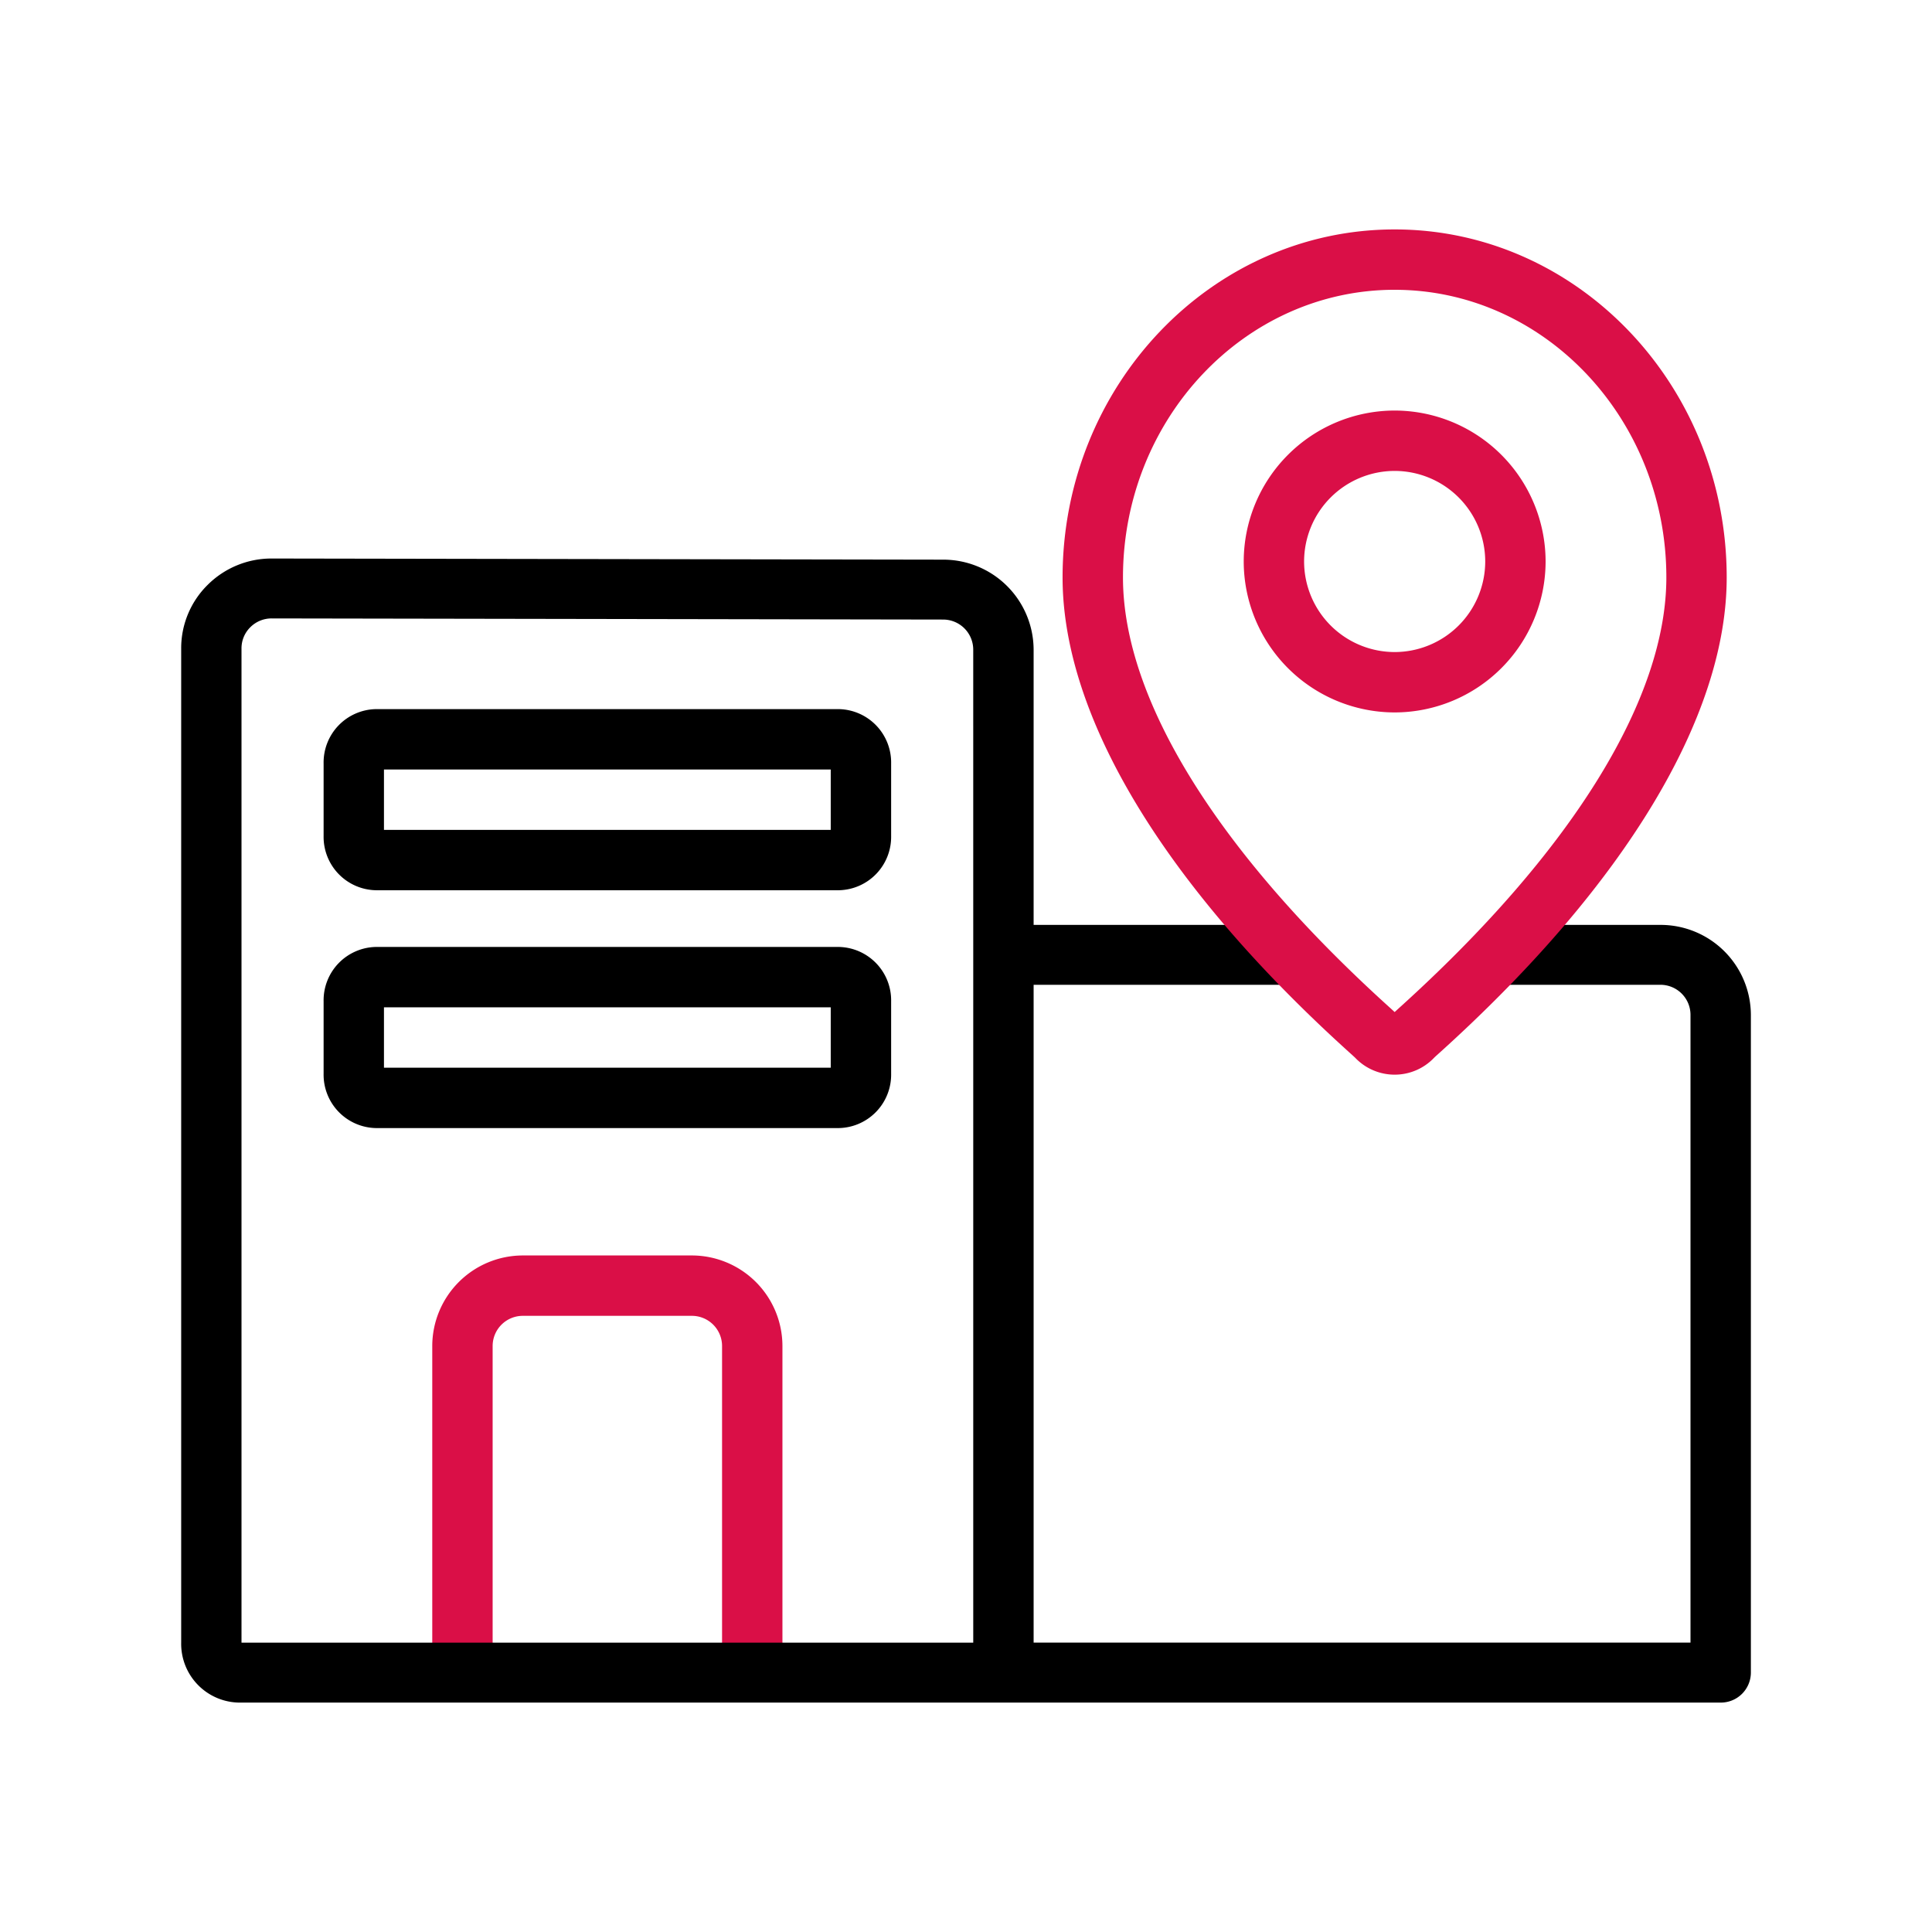
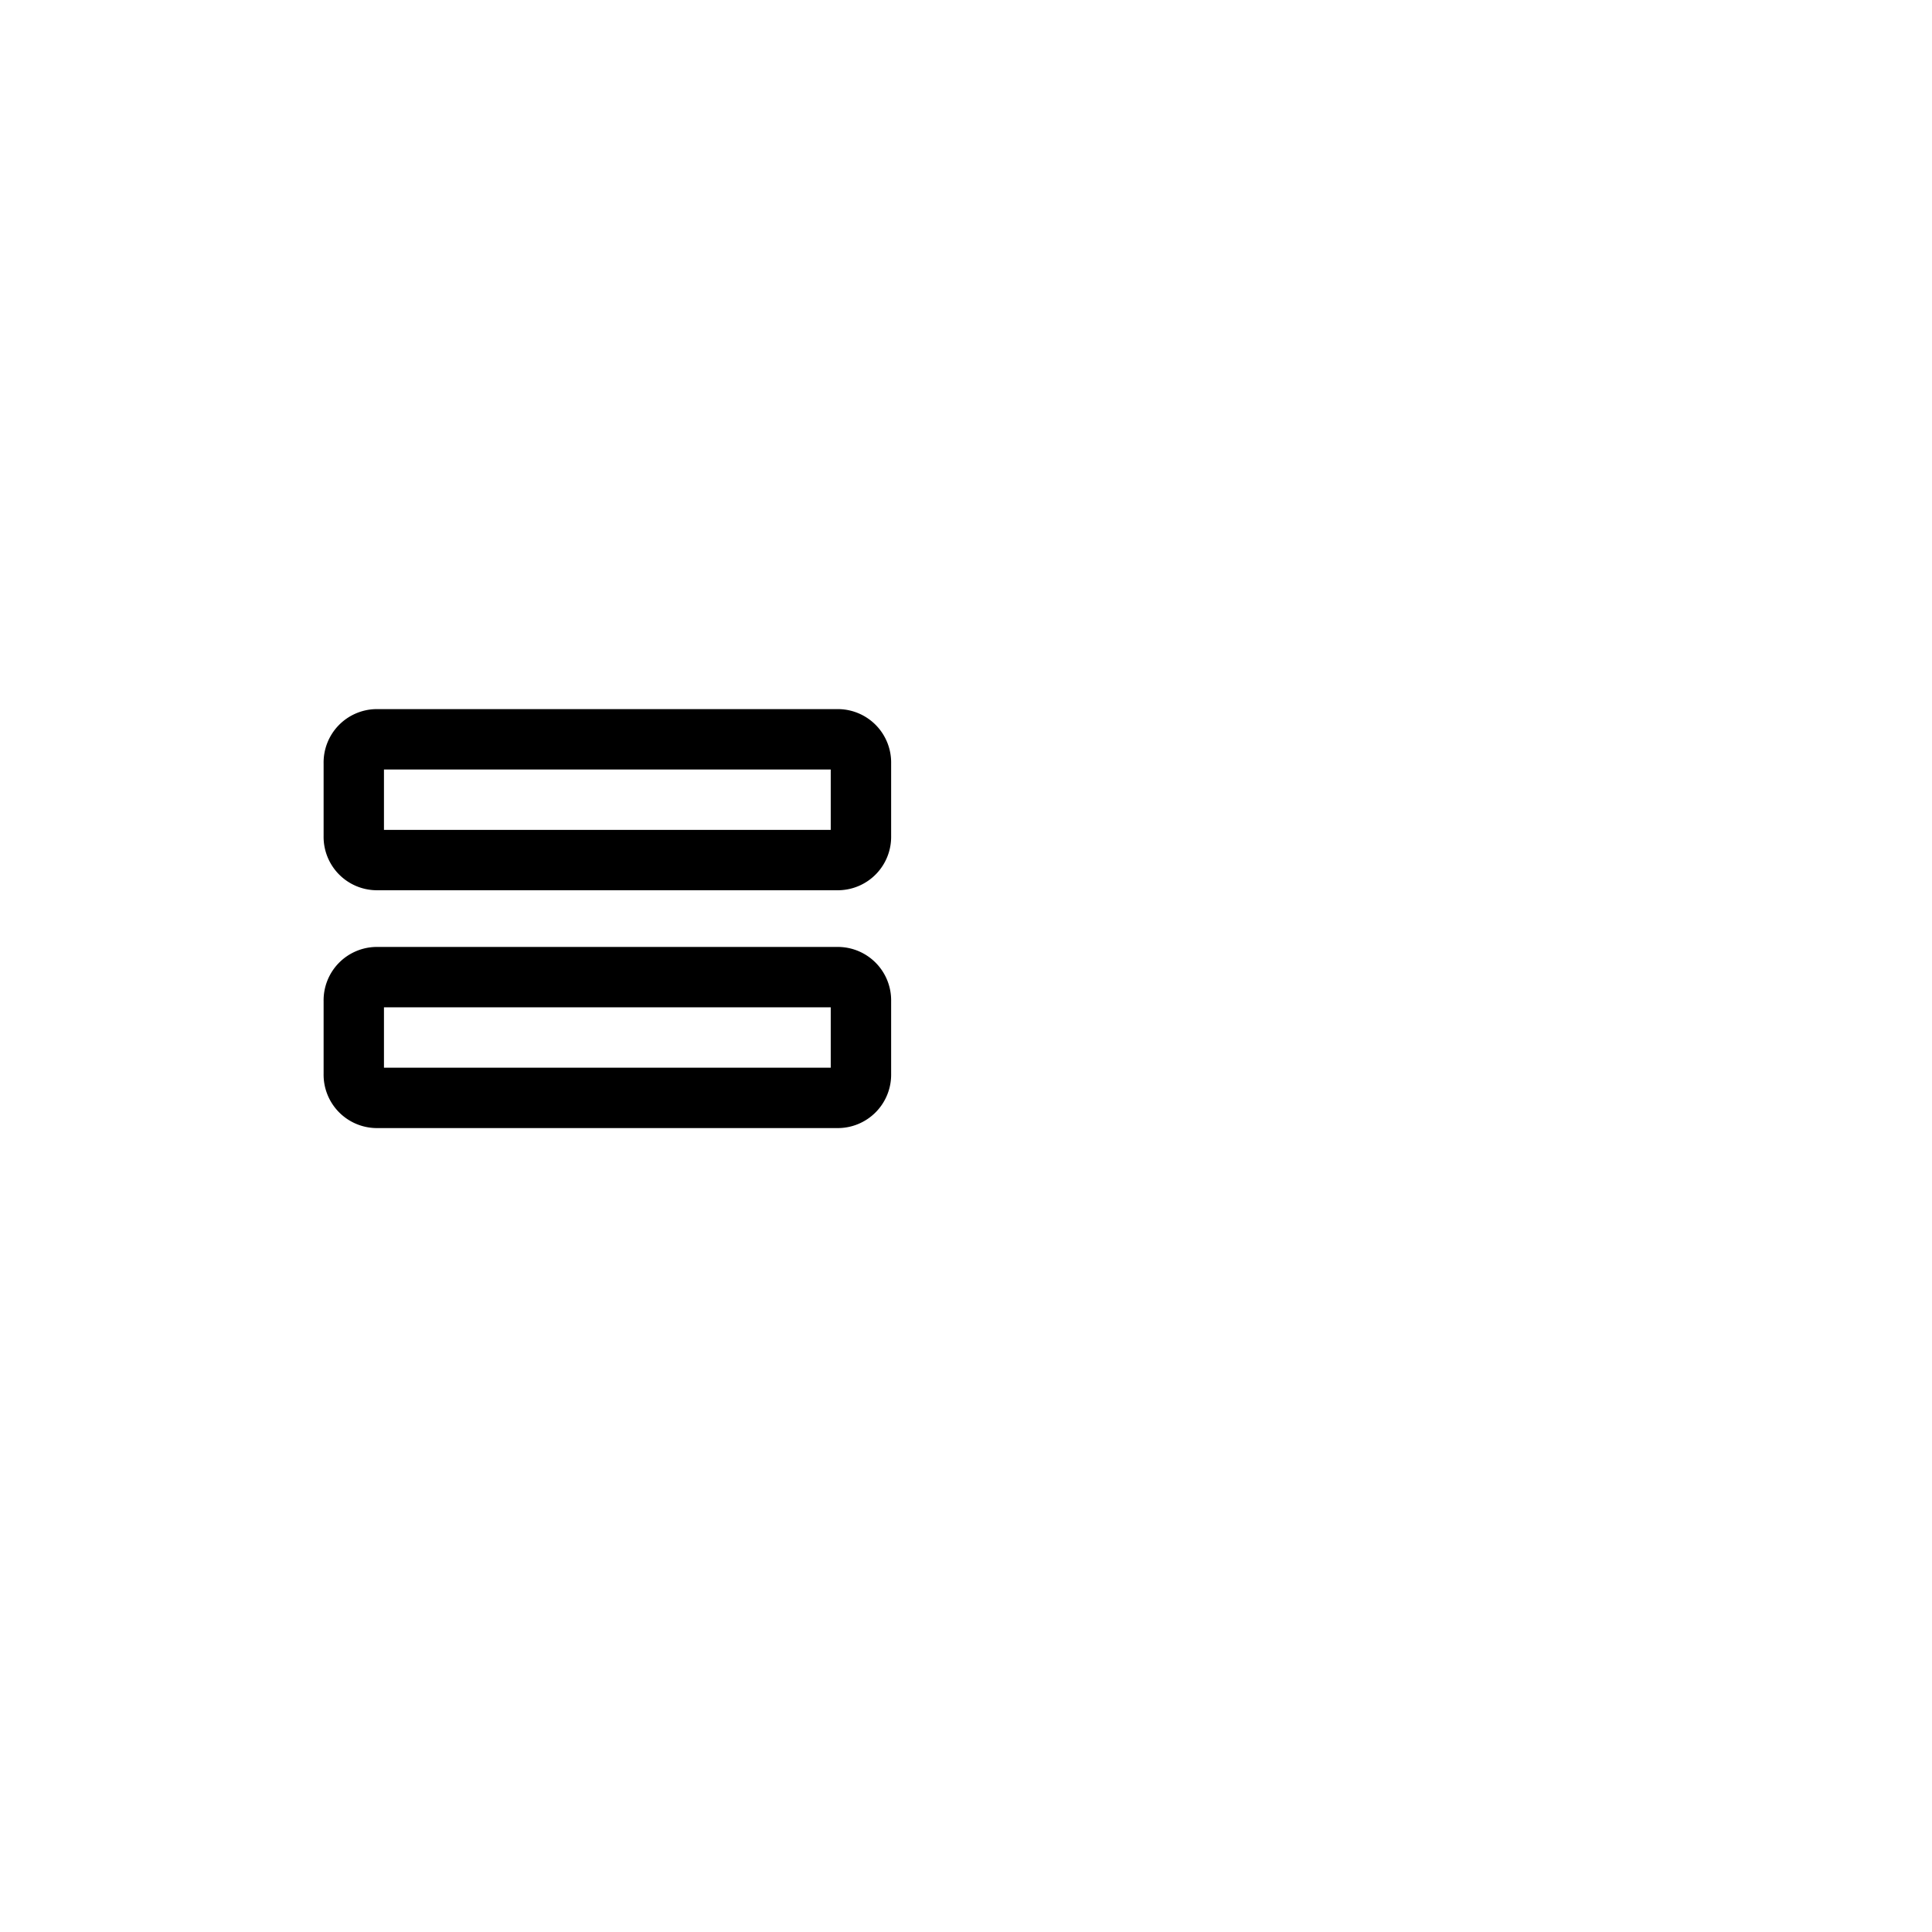
<svg xmlns="http://www.w3.org/2000/svg" width="160" height="160" viewBox="0 0 160 160">
  <defs>
    <clipPath id="clip-icon_find-center">
      <rect width="160" height="160" />
    </clipPath>
  </defs>
  <g id="icon_find-center" clip-path="url(#clip-icon_find-center)">
    <g id="그룹_73" data-name="그룹 73" transform="translate(215.126 0.376)">
-       <path id="패스_67" data-name="패스 67" d="M-152.828,141.35a2.5,2.5,0,0,1-2.5-2.5v-27a2.5,2.5,0,0,0-2.5-2.5h-14a2.5,2.5,0,0,0-2.5,2.5v27a2.5,2.5,0,0,1-2.5,2.5,2.5,2.5,0,0,1-2.5-2.5v-27a7.508,7.508,0,0,1,7.5-7.5h14a7.508,7.508,0,0,1,7.5,7.5v27A2.5,2.5,0,0,1-152.828,141.35Z" transform="translate(0 -0.754)" fill="#da0f47" />
      <g id="그룹_71" data-name="그룹 71" transform="translate(-200.126 45.878)">
        <path id="패스_68" data-name="패스 68" d="M-145.654,58.35H-184a4.42,4.42,0,0,0-4.326,4.5v6A4.42,4.42,0,0,0-184,73.35h38.348a4.42,4.42,0,0,0,4.326-4.5v-6A4.421,4.421,0,0,0-145.654,58.35Zm-.674,10h-37v-5h37Z" transform="translate(200.126 -45.878)" />
        <path id="패스_69" data-name="패스 69" d="M-145.654,78.35H-184a4.42,4.42,0,0,0-4.326,4.5v6A4.42,4.42,0,0,0-184,93.35h38.348a4.421,4.421,0,0,0,4.326-4.5v-6A4.421,4.421,0,0,0-145.654,78.35Zm-.674,10h-37v-5h37Z" transform="translate(200.126 -46.182)" />
-         <path id="패스_70" data-name="패스 70" d="M-77.626,76.22h-13.36V81.18h13.36a2.492,2.492,0,0,1,2.5,2.48v52h-54.4V81.18h20.9V76.22h-20.9V53.413a7.482,7.482,0,0,0-7.488-7.441h0l-55.593-.094h-.014a7.482,7.482,0,0,0-5.3,2.175,7.364,7.364,0,0,0-2.2,5.266v82.345a4.87,4.87,0,0,0,4.762,4.961H-72.626a2.49,2.49,0,0,0,2.5-2.48V83.66A7.478,7.478,0,0,0-77.626,76.22Zm-56.9,2.411c0,.023,0,.047,0,.069v56.964h-60.6V53.319a2.453,2.453,0,0,1,.734-1.755,2.49,2.49,0,0,1,1.766-.725h.005l55.594.094a2.494,2.494,0,0,1,2.5,2.48Z" transform="translate(200.126 -45.878)" />
      </g>
      <g id="그룹_72" data-name="그룹 72" transform="translate(-127.126 18.624)">
-         <path id="패스_71" data-name="패스 71" d="M-99.626,58.624a12.514,12.514,0,0,1-12.5-12.5,12.514,12.514,0,0,1,12.5-12.5,12.514,12.514,0,0,1,12.5,12.5A12.514,12.514,0,0,1-99.626,58.624Zm0-20a7.508,7.508,0,0,0-7.5,7.5,7.509,7.509,0,0,0,7.5,7.5,7.509,7.509,0,0,0,7.5-7.5A7.508,7.508,0,0,0-99.626,38.624Z" transform="translate(127.126 -18.624)" fill="#da0f47" />
-         <path id="패스_72" data-name="패스 72" d="M-99.626,88.623a4.514,4.514,0,0,1-3.277-1.407c-.075-.074-.26-.239-.525-.479-15.282-13.82-23.7-27.773-23.7-39.289,0-15.894,12.337-28.824,27.5-28.824s27.5,12.93,27.5,28.824c0,11.516-8.416,25.469-23.7,39.289-.265.24-.449.4-.537.492A4.505,4.505,0,0,1-99.626,88.623Zm0-65c-12.406,0-22.5,10.687-22.5,23.824,0,10.084,7.832,22.72,22.052,35.581.177.159.326.3.448.409.121-.112.272-.249.448-.409,14.22-12.861,22.052-25.5,22.052-35.581C-77.126,34.311-87.22,23.624-99.626,23.624Z" transform="translate(127.126 -18.624)" fill="#da0f47" />
-       </g>
+         </g>
    </g>
  </g>
</svg>